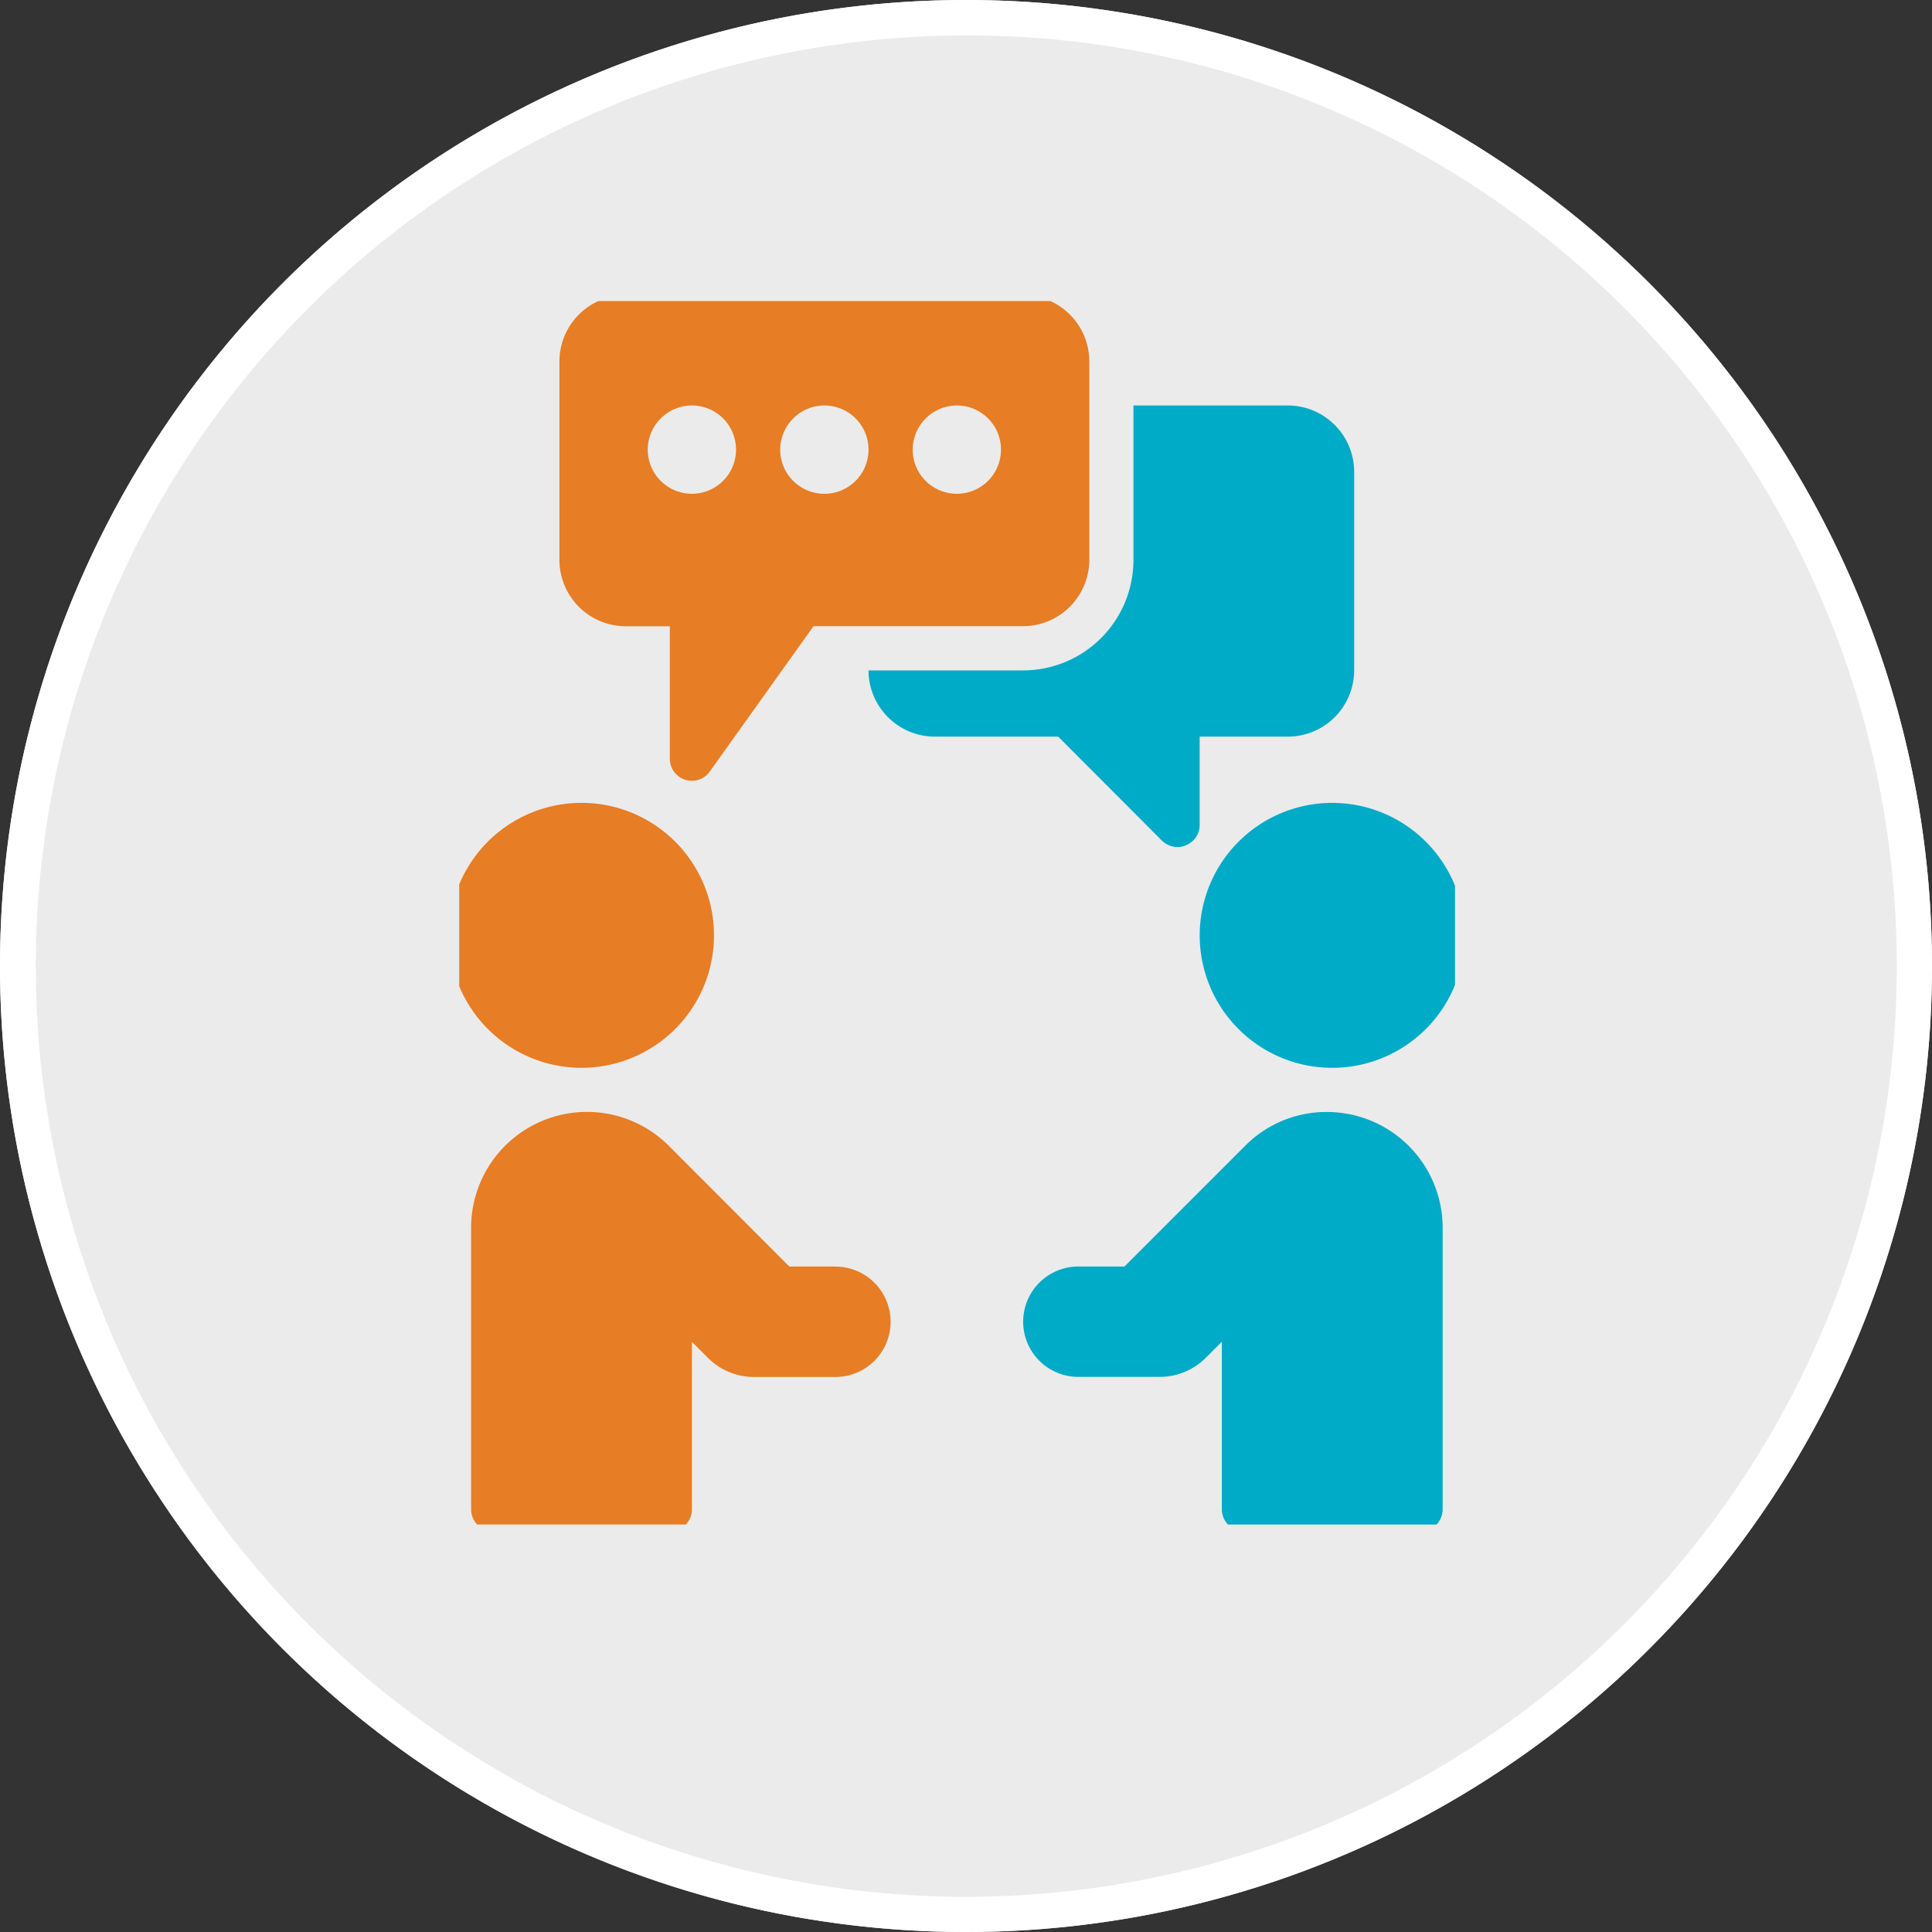
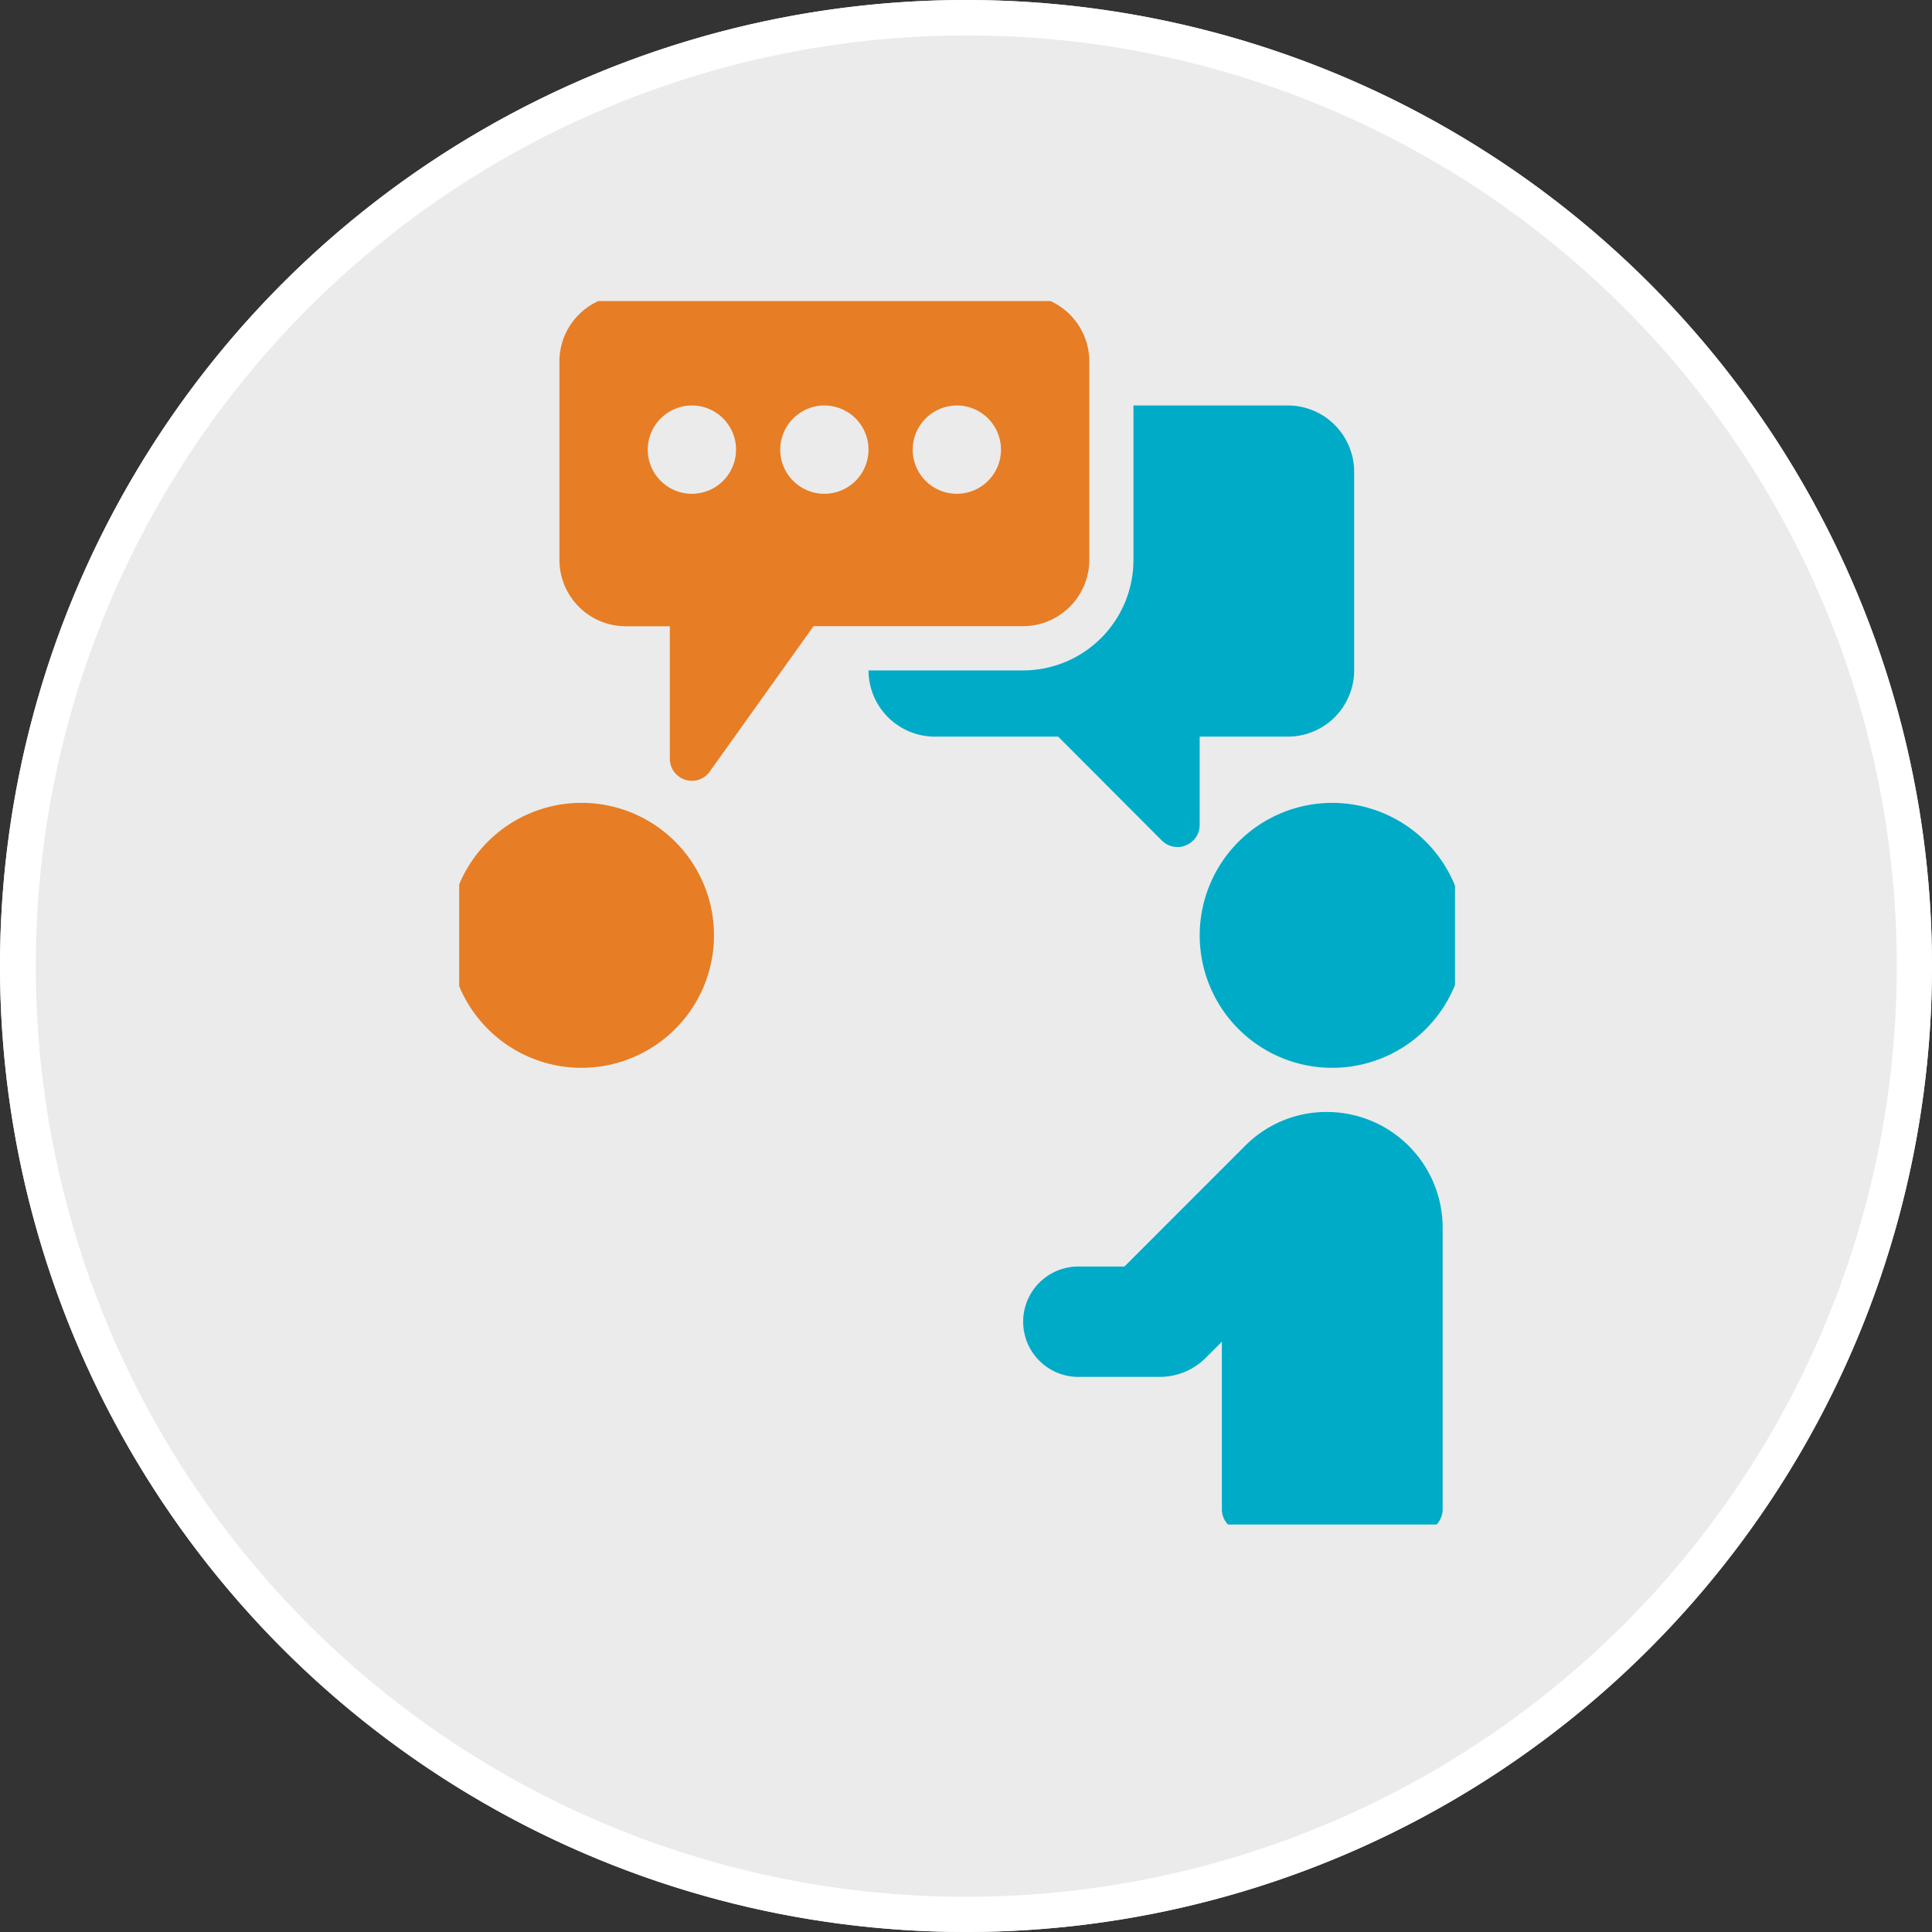
<svg xmlns="http://www.w3.org/2000/svg" width="109" height="109" viewBox="0 0 109 109">
  <rect x="0" y="0" width="109" height="109" fill="#333333" stroke="none" />
  <defs>
    <clipPath id="a">
      <rect width="56.183" height="69.025" fill="none" />
    </clipPath>
  </defs>
  <g transform="translate(-410 -3993)">
    <g transform="translate(15 235)">
      <g transform="translate(22832.422 -188.578)">
        <circle cx="54.5" cy="54.5" r="54.5" transform="translate(-22437.422 3946.578)" fill="#ebebeb" />
        <path d="M54.5,2A52.514,52.514,0,0,0,34.065,102.875a52.514,52.514,0,0,0,40.87-96.75A52.169,52.169,0,0,0,54.5,2m0-2A54.5,54.5,0,1,1,0,54.5,54.5,54.5,0,0,1,54.5,0Z" transform="translate(-22437.422 3946.578)" fill="#fff" />
      </g>
    </g>
    <g transform="translate(435.314 4009.574)">
      <g transform="translate(0.593 0.413)" clip-path="url(#a)">
-         <path d="M21.552,45.719h-2.6l-6.8-6.813A6.535,6.535,0,0,0,1,43.527V59.421a1.249,1.249,0,0,0,1.246,1.246H12.21a1.249,1.249,0,0,0,1.246-1.246V49.967l.884.884a3.682,3.682,0,0,0,2.641,1.1h4.571a3.114,3.114,0,1,0,0-6.228" transform="translate(-0.327 8.749)" fill="#e77d24" />
        <path d="M7.474,37.947A7.474,7.474,0,1,0,0,30.474a7.48,7.48,0,0,0,7.474,7.474" transform="translate(-0.573 5.31)" fill="#e77d24" />
        <path d="M43.14,37a6.451,6.451,0,0,0-4.621,1.918l-6.8,6.8h-2.6a3.114,3.114,0,1,0,0,6.228h4.571a3.682,3.682,0,0,0,2.641-1.1l.884-.884v9.454a1.249,1.249,0,0,0,1.246,1.246h9.965a1.249,1.249,0,0,0,1.246-1.246V43.527A6.533,6.533,0,0,0,43.14,37" transform="translate(5.813 8.749)" fill="#00abc7" />
        <path d="M34,30.474A7.474,7.474,0,1,0,41.474,23,7.48,7.48,0,0,0,34,30.474" transform="translate(7.778 5.31)" fill="#00abc7" />
        <path d="M35.554,29.551a1.254,1.254,0,0,0,.884.361,1.044,1.044,0,0,0,.473-.1,1.23,1.23,0,0,0,.772-1.146V23.684h4.982A3.748,3.748,0,0,0,46.4,19.947V8.737A3.748,3.748,0,0,0,42.667,5H33.947v8.719a6.23,6.23,0,0,1-6.228,6.228H19a3.748,3.748,0,0,0,3.737,3.737H29.7Z" transform="translate(4.093 0.889)" fill="#00abc7" />
        <path d="M8.737,18.684h2.491v7.474a1.245,1.245,0,0,0,.859,1.183,1.466,1.466,0,0,0,.386.062,1.224,1.224,0,0,0,1.009-.523l5.854-8.2H31.158a3.748,3.748,0,0,0,3.737-3.737V3.737A3.748,3.748,0,0,0,31.158,0H8.737A3.748,3.748,0,0,0,5,3.737v11.21a3.748,3.748,0,0,0,3.737,3.737M27.421,6.228A2.491,2.491,0,1,1,24.93,8.719a2.5,2.5,0,0,1,2.491-2.491m-7.474,0a2.491,2.491,0,1,1-2.491,2.491,2.5,2.5,0,0,1,2.491-2.491m-7.474,0A2.491,2.491,0,1,1,9.982,8.719a2.5,2.5,0,0,1,2.491-2.491" transform="translate(0.655 -0.339)" fill="#e77d24" />
      </g>
    </g>
  </g>
</svg>